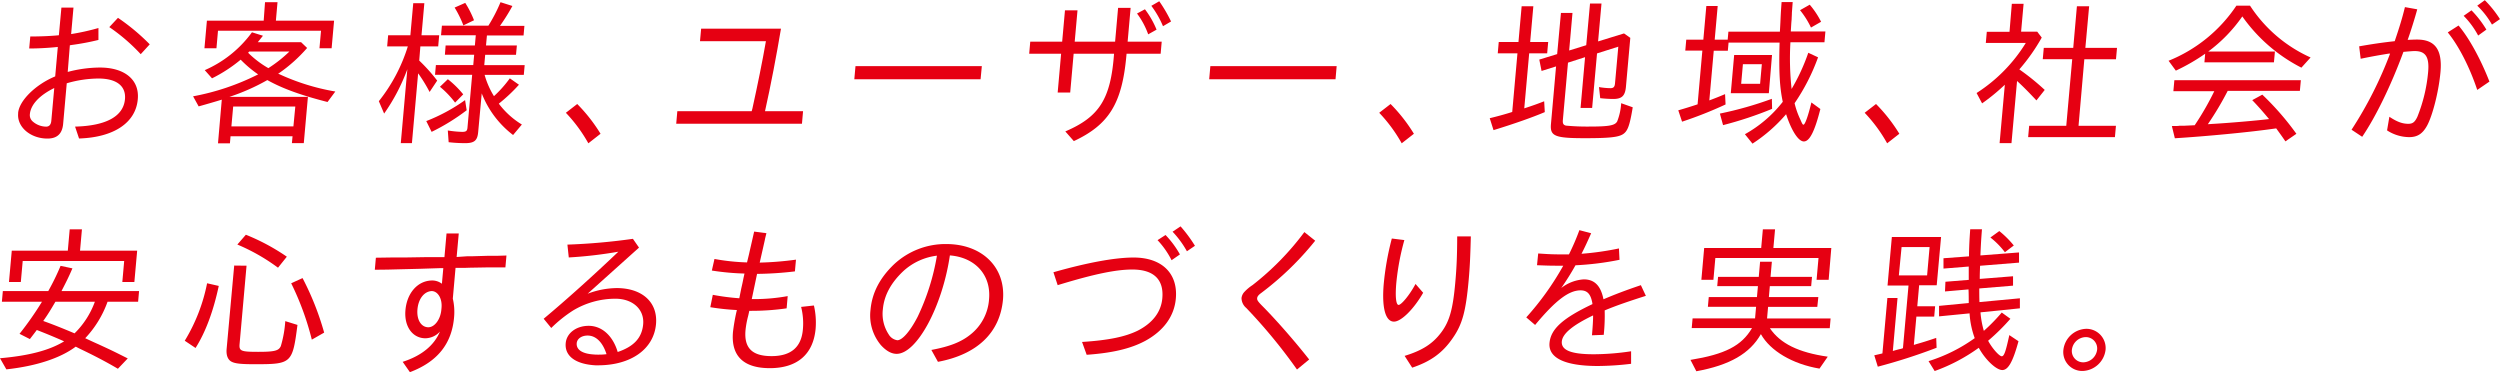
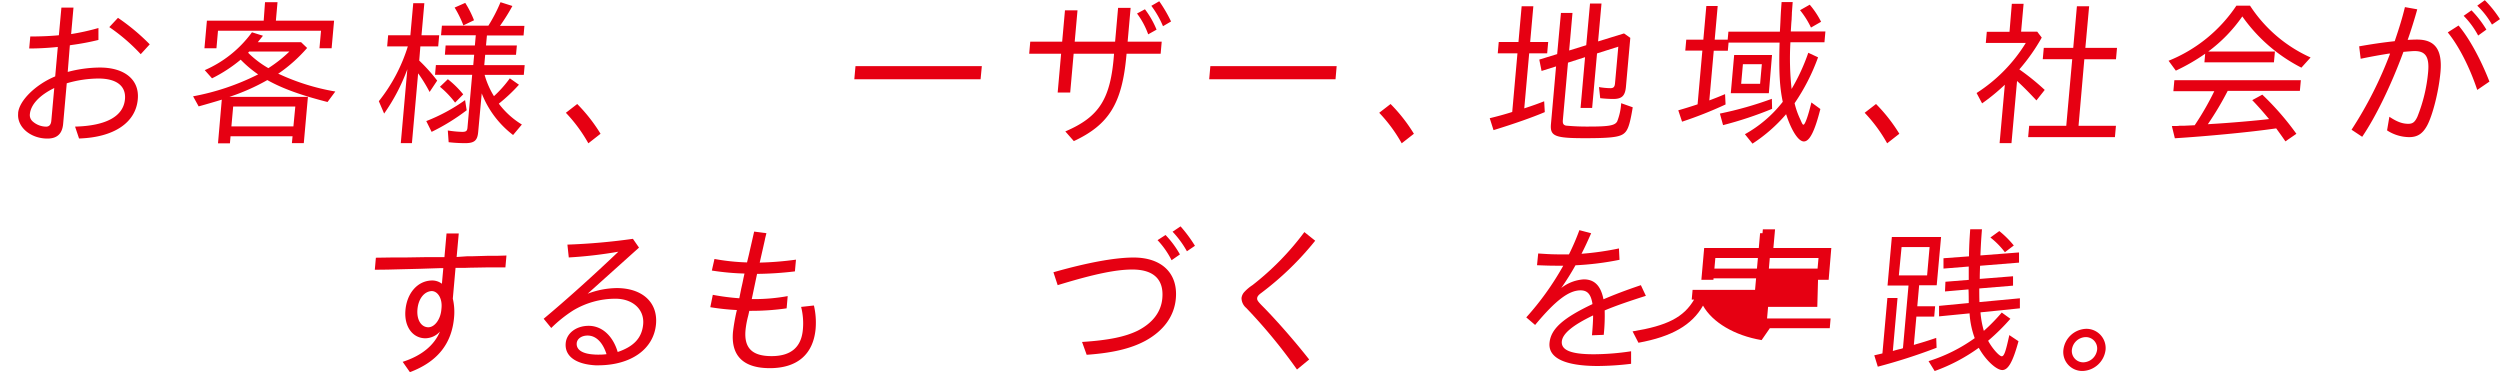
<svg xmlns="http://www.w3.org/2000/svg" width="660.32" height="98.35" viewBox="0 0 660.32 98.35">
  <defs>
    <style>.cls-1{fill:#e60012;}</style>
  </defs>
  <g id="レイヤー_2" data-name="レイヤー 2">
    <g id="写真">
      <path class="cls-1" d="M16.22,2h3.19l-.62,7A60.62,60.62,0,0,0,26,7.4v3.15a66,66,0,0,1-7,1.32l-.55.09L17.89,19a33.5,33.5,0,0,1,8.5-1.16c6.57,0,10.5,3.27,10,8.4-.55,6.2-6.35,10.05-15.51,10.34l-1.05-3.14c8.25-.21,12.77-2.73,13.18-7.24.31-3.48-2.21-5.46-7-5.46A30.31,30.31,0,0,0,17.63,22l-.95,10.71c-.23,2.61-1.59,3.89-4.15,3.89-4.43,0-8-3-7.74-6.53l0-.25c.29-3.23,4.59-7.49,9.79-9.64l.69-7.78a74.32,74.32,0,0,1-7.56.41L8,9.64c2.6,0,5.47-.12,7.55-.33ZM14.33,23.25c-3.89,1.9-6.22,4.38-6.44,6.91A2.21,2.21,0,0,0,8.55,32a5.44,5.44,0,0,0,3.63,1.45q1.25,0,1.38-1.62Zm22.84-8.94a48.77,48.77,0,0,0-8.3-7.15l2.29-2.45a55.4,55.4,0,0,1,8.39,7Z" />
      <path class="cls-1" d="M80.24,37.81H77.1L77.27,36H60.89l-.16,1.86H57.58l1-11.54c-1.45.45-4,1.2-6.11,1.78L51,25.44a63.9,63.9,0,0,0,17.18-5.79,30.72,30.72,0,0,1-4.61-3.89A38.51,38.51,0,0,1,56,20.69l-1.92-2.16a30.45,30.45,0,0,0,12.47-10l2.9.91c-.71.91-1,1.24-1.35,1.7H79.52l1.6,1.53a40.09,40.09,0,0,1-7.37,6.62l-.17.08-.1.08a58.54,58.54,0,0,0,15.09,4.72l-2.06,2.77c-7-1.78-11.93-3.56-15.9-5.79a55.39,55.39,0,0,1-10,4.43H81.33Zm8-32.35-.65,7.28H84.38l.41-4.63H57.58l-.41,4.63H54l.65-7.28h15L70,.58H73.3l-.43,4.88ZM61.12,33.38H77.5L78,28.13H61.59Zm4.51-19.56-.09.12A25.76,25.76,0,0,0,70.88,18a34.87,34.87,0,0,0,5.56-4.39H65.81Z" />
      <path class="cls-1" d="M107.59,18.29A51.06,51.06,0,0,1,101.46,30l-1.4-3.27a44.22,44.22,0,0,0,7.66-14.48h-5.46l.26-2.93h5.87l.76-8.48h2.93l-.75,8.48H116l-.26,2.93h-4.71L110.73,16a45,45,0,0,1,4.74,5.29l-2,3a40.59,40.59,0,0,0-2.85-4.68,1.19,1.19,0,0,1-.18-.25l-1.64,18.45h-2.94Zm5,13.69a47.12,47.12,0,0,0,10.25-5.54l.42,2.68A54.71,54.71,0,0,1,114,34.83Zm13.71,2.9c-.2,2.23-1,2.93-3.44,2.93a37.87,37.87,0,0,1-4.36-.25l-.22-3.1a27.23,27.23,0,0,0,3.81.37c1,0,1.3-.24,1.38-1.07l1.24-14H114.9l.23-2.57H125l.24-2.73h-7.73L117.7,12h7.73l.24-2.69h-9.18l.23-2.53H129A41.73,41.73,0,0,0,132.2.58l3.14,1a51.93,51.93,0,0,1-3.28,5.25h6.45l-.22,2.53h-9.68L128.37,12h8.15l-.23,2.48h-8.14l-.24,2.73h10.67l-.23,2.57H128a21.79,21.79,0,0,0,2.47,5.62,31.32,31.32,0,0,0,4.19-4.71l2.41,1.69a43.82,43.82,0,0,1-5.32,5,21.69,21.69,0,0,0,6.09,5.51l-2.32,2.77a25.45,25.45,0,0,1-8.28-11ZM120.2,27.1a24.26,24.26,0,0,0-4-4.18l2.09-2a25.67,25.67,0,0,1,4.06,4Zm2.19-20.4A28.22,28.22,0,0,0,120.08,2l2.8-1.24a26,26,0,0,1,2.32,4.59Z" />
      <path class="cls-1" d="M155.4,37.85a39.71,39.71,0,0,0-5.94-8.06l3-2.32a42.88,42.88,0,0,1,6.16,7.86Z" />
-       <path class="cls-1" d="M212.11,29.37l-.29,3.31H178.61l.29-3.31h19.64l.2-.74.07-.33c1.23-5.55,2.57-12.12,3.49-17.42H184.89l.3-3.31h21.09c-1.17,7-2.7,15-4.22,21.8Z" />
      <path class="cls-1" d="M259.33,17.46,259,20.93H225.65l.31-3.47Z" />
      <path class="cls-1" d="M295.32,2.07h3.31L297.84,11h9l-.28,3.19h-9l-.06.62c-1.15,12.53-4.59,18.12-13.87,22.46l-2.25-2.56c9-3.85,12-8.57,12.87-20.52H283.58l-.91,10.26h-3.31l.91-10.26h-8.43l.28-3.19h8.43l.74-8.27h3.31L283.86,11h10.67Zm7.95,7a20.86,20.86,0,0,0-2.95-5.5l2.09-1.12a23.6,23.6,0,0,1,3.07,5.38Zm3.91-2.15a25.16,25.16,0,0,0-3.08-5.38L306.19.33a37.59,37.59,0,0,1,3.12,5.34Z" />
      <path class="cls-1" d="M353.05,17.46l-.3,3.47H319.38l.31-3.47Z" />
      <path class="cls-1" d="M370.23,37.85a39.71,39.71,0,0,0-5.94-8.06l3-2.32a42.88,42.88,0,0,1,6.16,7.86Z" />
      <path class="cls-1" d="M401.91,1.65H405l-.84,9.44h4.76l-.27,3h-4.75l-1.3,14.53c2.3-.75,3.54-1.2,5.26-1.87l.16,2.86c-3.19,1.36-8,3.06-13.54,4.76l-1-3.15c2.2-.53,4.41-1.15,5.94-1.65l1.38-15.48H395.6l.26-3h5.21Zm10.89,30c-.09,1,.13,1.36.82,1.53a59.38,59.38,0,0,0,6.05.25c5.38,0,6.89-.29,7.48-1.37a15.68,15.68,0,0,0,1.05-4.8l3.05,1.08c-.81,4.92-1.35,6.37-2.67,7.16s-4,1-10,1c-7.9,0-9.21-.54-8.93-3.72L411,17.54l-3.83,1.2-.6-3,4.72-1.45,1-10.88h3.05l-.88,9.93,4.51-1.4,1-11H423l-.9,10,6.85-2.11L430.61,10l-1.15,12.87c-.21,2.44-1.07,3.27-3.35,3.27a33.66,33.66,0,0,1-3.45-.21L422.34,23a19.46,19.46,0,0,0,3,.29c.83,0,1.15-.33,1.23-1.28l.87-9.68-5.62,1.78L420.53,28.5h-3.06l1.19-13.4-4.51,1.45Z" />
      <path class="cls-1" d="M472.9,11.17a74.65,74.65,0,0,0,.31,12.33,52.1,52.1,0,0,0,4.41-9.56l2.58,1.2A53.38,53.38,0,0,1,474,27.26a20.89,20.89,0,0,0,1.52,4.3c.51,1.2.62,1.37.83,1.37.41,0,1.24-2.32,2.09-5.87l2.37,1.73c-1.52,6-2.87,8.57-4.36,8.57s-3.33-3-4.69-7.2a41.19,41.19,0,0,1-8.88,7.78l-2-2.49a33,33,0,0,0,10-8.56c-.82-3.81-1.06-8-.84-15.64H456.56l-.19,2.15h-3.72l-1.17,13.12c1.33-.5,2.4-.91,4.16-1.66l.13,2.73a106.47,106.47,0,0,1-11.49,4.55l-1-3c2-.58,3.05-.91,5.1-1.58l1.26-14.19h-4.51l.26-2.89h4.51l.79-8.9h3l-.79,8.9h3.43l.19-2.11h13.6l.13-2.4c.08-1.78.1-2.44.32-5.42h2.93l-.21,2.81c0,.71-.07,1.32-.06,1.66l-.09,1L473,8.31h9.14l-.25,2.86ZM454.27,30A95.78,95.78,0,0,0,468,26.1l.06,2.65a97.74,97.74,0,0,1-12.95,4.3Zm12.93-5.38H457.15l.89-10.1h10Zm-7.31-2.49h5l.46-5.17h-5ZM478.33,7.28a22.66,22.66,0,0,0-2.89-4.59L478,1.24A22.43,22.43,0,0,1,481,5.75Z" />
      <path class="cls-1" d="M498.45,37.85a39.71,39.71,0,0,0-5.94-8.06l3-2.32a42.88,42.88,0,0,1,6.16,7.86Z" />
      <path class="cls-1" d="M539.28,9.93a50.14,50.14,0,0,1-5.92,8.4,61.45,61.45,0,0,1,6.71,5.42l-2.19,2.77c-2.15-2.28-3.48-3.64-5.12-5.13l-1.47,16.42h-3.14l1.38-15.43a53.22,53.22,0,0,1-6,4.92l-1.46-2.73a41.54,41.54,0,0,0,13-13.23H524.51l.26-2.94h6L531.38,1h3.11l-.66,7.37h4.26Zm9.29-8.28h3.23l-1,11h8.36l-.27,3h-8.36L549,33.22h9.88l-.27,3H535.69l.27-3h9.8l1.57-17.58h-7.78l.27-3h7.78Z" />
      <path class="cls-1" d="M600.87,13.61l-.26,2.85H582.25l.2-2.27a51.71,51.71,0,0,1-7.75,4.47l-1.92-2.61A39.12,39.12,0,0,0,590.7,1.49h3.59a37.29,37.29,0,0,0,16,13.69l-2.43,2.69A43,43,0,0,1,592.26,4.34a39.81,39.81,0,0,1-9,9.27ZM588.4,24a81,81,0,0,1-5.25,8.81l1.17-.08c3.78-.2,11.74-.87,15-1.28-1.68-2-2.66-3.14-4.44-5L597.54,25a73.23,73.23,0,0,1,9,10.34l-2.9,2c-1-1.48-1.51-2.15-2.43-3.43l-1.54.21c-6,.83-16.63,1.86-25.23,2.4l-.79-3.23c1,0,1.7,0,2-.08l1.25,0,2.78-.13a74.74,74.74,0,0,0,5.18-9H574.05l.26-2.89h33.41L607.46,24Z" />
      <path class="cls-1" d="M623.12,12.24c3.53-.62,6.09-1,9.39-1.36,1.29-3.81,2-6.12,2.7-9l3.25.58c-.56,2.11-1.77,6-2.53,8.07,1.86-.08,2-.08,2.48-.08,4.76,0,6.71,2.68,6.19,8.56-.44,5-2.05,11.42-3.53,14.15-1.19,2.19-2.59,3.06-4.74,3.06a10.85,10.85,0,0,1-5.84-1.78l.61-3.6c2,1.33,3.43,1.86,5,1.86,1.16,0,1.74-.45,2.4-1.86A41.64,41.64,0,0,0,641.34,19c.35-3.93-.67-5.51-3.53-5.51-.66,0-1.61.09-3,.21l-.06.17c-3.26,8.81-7.26,17-10.83,22.26l-2.81-1.87a103.63,103.63,0,0,0,10.18-20.1l-.33,0c-2.31.37-4.24.7-7.44,1.36Zm31.19,11.51c-2-6-4.88-11.63-7.79-15.19l2.85-1.82c2.81,3.31,5.9,9,8.16,14.81Zm.24-14.36a22.18,22.18,0,0,0-3.83-5.21l2.07-1.45a27.45,27.45,0,0,1,3.93,5.09ZM658.2,6.5a22,22,0,0,0-3.89-5l2-1.45a29.64,29.64,0,0,1,4,5Z" />
-       <path class="cls-1" d="M28.41,79.69a27.49,27.49,0,0,1-5.9,9.64c1.15.54,2.3,1.08,3.42,1.57,3.77,1.74,3.77,1.74,7.81,3.77l-2.6,2.73c-3.39-2-6.7-3.69-10.08-5.3L20,91.56c-4,3-10.34,5.13-18.32,6L0,94.62c7.58-.66,13-2.06,16.94-4.46-2.23-1-4.82-2.07-7.22-3-.43.58-.71.95-1.83,2.4L5.16,88.17a84.48,84.48,0,0,0,5.93-8.48H.5l.25-2.81h12A65.1,65.1,0,0,0,16,70.22l3.13.66c-1,2.32-1.65,3.6-2.89,6H36.73l-.25,2.81Zm7.82-13.48-.74,8.27H32.31l.49-5.55H6l-.5,5.55H2.37l.74-8.27h14.8l.5-5.63h3.23l-.5,5.63ZM14.64,79.69c-1.17,2-2,3.39-3.22,5.09,2.32.83,4.76,1.78,8.27,3.27a22.42,22.42,0,0,0,5.37-8.36Z" />
-       <path class="cls-1" d="M48.8,90a46.44,46.44,0,0,0,5.9-15.18l3.08.7c-1.42,6.66-3.48,12.21-6.13,16.39ZM65.12,70.18,63.28,90.86c-.16,1.86.35,2.07,4.9,2.07,4.39,0,5.45-.29,6-1.53a29.91,29.91,0,0,0,1.17-6.58l3.22,1C77.26,96,77,96.2,67.31,96.2c-3.68,0-5.19-.17-6.14-.66s-1.47-1.62-1.31-3.4l2-22Zm8.31.53a51.39,51.39,0,0,0-10.74-6.12L64.94,62a55.29,55.29,0,0,1,10.82,5.8Zm8.93,19a73.64,73.64,0,0,0-5.45-14.89l3-1.37a74.27,74.27,0,0,1,5.71,14.4Z" />
      <path class="cls-1" d="M123.37,67.69h1.24l4.07-.12,2.44,0,2.65-.08-.28,3.14-2.81,0h-2l-4.68.08-1.45.05h-2.23l-.72,8.1a15.59,15.59,0,0,1,.33,5c-.62,7-4.43,11.71-11.66,14.44l-1.91-2.73c5-1.62,8.28-4.3,9.85-8a5.31,5.31,0,0,1-3.83,1.78c-3.43,0-5.68-3.14-5.29-7.44.39-4.47,3.16-7.66,6.81-7.82a4.22,4.22,0,0,1,2.82.86l.37-4.13h-.75L110.8,71l-5.26.13-3.19.08L99,71.25l.28-3.18L104,68l3.39,0,5-.08,3,0,2,0,.55-6.25h3.23l-.56,6.21ZM116.62,81.3c.22-2.48-1-4.42-2.62-4.42-2,.12-3.5,2.07-3.74,4.84s1,4.72,2.88,4.72c1.62,0,3.16-2,3.42-4.51Z" />
      <path class="cls-1" d="M155.21,77.58a22.29,22.29,0,0,1,7.66-1.49c6.78,0,10.91,3.77,10.4,9.52-.59,6.62-6.63,10.88-15.32,10.88-.08,0-.2,0-.66,0-5.26-.29-8.17-2.45-7.87-5.84.23-2.65,2.77-4.59,6.07-4.59,3.48,0,6.39,2.61,7.66,6.91,4.31-1.45,6.41-3.77,6.73-7.32.35-3.93-2.75-6.75-7.34-6.75A21.71,21.71,0,0,0,151.38,82a35.1,35.1,0,0,0-5.78,4.63l-2-2.44c6-5,13.4-11.67,19.73-17.71A112.83,112.83,0,0,1,150.23,68l-.36-3.39a163.53,163.53,0,0,0,17.3-1.53l1.61,2.32ZM158,93.67c.7,0,1.2,0,2.2-.12-1-3.14-2.79-4.92-5-4.92-1.57,0-2.76.83-2.87,2-.15,1.74,1.45,2.82,4.57,3C157.21,93.67,157.79,93.67,158,93.67Z" />
      <path class="cls-1" d="M198.56,79h.49a49.32,49.32,0,0,0,9-.79l-.28,3.23a64.42,64.42,0,0,1-9.28.66h-.58c-.15.7-.28,1.28-.35,1.53a24,24,0,0,0-.65,3.6c-.41,4.68,1.75,6.83,6.88,6.83s7.86-2.36,8.27-7a17.74,17.74,0,0,0-.46-6l3.38-.37a20,20,0,0,1,.45,6.12c-.61,6.78-4.86,10.43-12.1,10.43-7,0-10.29-3.27-9.73-9.56a52.42,52.42,0,0,1,.93-5.38,1,1,0,0,0,.08-.41,62.8,62.8,0,0,1-7-.75l.66-3.27a60,60,0,0,0,7,.91l.52-2.6c.2-.87.4-1.74.56-2.61.08-.37.15-.66.29-1.32a66.2,66.2,0,0,1-8.62-.79l.69-3.06a56.35,56.35,0,0,0,8.6.91l.53-2.19.21-.95.46-2,.68-3,3.24.42c-.21.91-.39,1.53-.41,1.77l-.41,1.82-.95,4.18a85.06,85.06,0,0,0,9.58-.78l-.28,3.1a90.88,90.88,0,0,1-10,.66Z" />
-       <path class="cls-1" d="M246,92.43c4.84-.91,7.79-2.06,10.24-4a13,13,0,0,0,5-9.43c.56-6.33-3.61-11-10.35-11.54-2,13.57-8.76,26-14.06,26-1.36,0-2.74-.75-4.14-2.28a12.19,12.19,0,0,1-2.76-9.35c.4-4.47,2.44-8.4,6.19-12a19.93,19.93,0,0,1,13.8-5.37c9.47,0,15.7,6.12,15,14.64-.79,8.77-6.8,14.52-17.18,16.47ZM233.19,81.68a9.86,9.86,0,0,0,1.52,6.61,3.19,3.19,0,0,0,2.3,1.58c1.32,0,3.4-2.4,5.35-6.17a60.39,60.39,0,0,0,5.11-16.17,16,16,0,0,0-8.79,4C235.35,74.64,233.52,78,233.19,81.68Z" />
      <path class="cls-1" d="M278.24,71.91c9-2.56,16.26-3.89,21.18-3.89,7.45,0,11.75,4.18,11.15,10.84-.41,4.64-3.19,8.48-8,11.13-3.82,2.07-8.64,3.23-15.55,3.72l-1.22-3.39c7-.45,11.41-1.36,14.74-3,3.9-2,6.14-4.92,6.46-8.52.45-5-2.3-7.61-7.92-7.61-4.34,0-10.16,1.2-19.72,4.13Zm31.21-3.18a22.57,22.57,0,0,0-3.71-5.3l2.11-1.36a25,25,0,0,1,3.8,5.13Zm4.05-2.36a25.43,25.43,0,0,0-3.79-5.17l2.11-1.41a37.56,37.56,0,0,1,3.8,5.13Z" />
      <path class="cls-1" d="M342.57,97.6a142,142,0,0,0-13.39-16.25,3.47,3.47,0,0,1-1.26-2.65,2.89,2.89,0,0,1,.86-1.7,11.37,11.37,0,0,1,2.05-1.7,72.66,72.66,0,0,0,13.69-14l2.86,2.28a79.3,79.3,0,0,1-14.21,13.77c-.75.54-1.08.95-1.12,1.41s.1.79,1.5,2.19c3.64,3.68,8.49,9.23,12.24,14Z" />
-       <path class="cls-1" d="M375.9,77.33c-2.5,4.35-5.81,7.62-7.71,7.62-2.27,0-3.27-3.69-2.69-10.14A73.61,73.61,0,0,1,367.62,63l3.31.41a65.34,65.34,0,0,0-2.12,11.26c-.32,3.59-.1,5.87.6,5.87S372.28,78,373.88,75ZM371,94c4.68-1.44,7.39-3.18,9.64-6.16s3.12-6.25,3.74-13.2c.38-4.22.49-7.32.51-12.2h3.6c-.15,5.83-.28,8.23-.56,11.42-.75,8.39-1.67,11.79-4.24,15.47-2.65,3.85-5.75,6.12-10.69,7.78Z" />
      <path class="cls-1" d="M414.4,67.2a61.91,61.91,0,0,0,2.76-6.41l3.11.82c-.93,2.07-1.49,3.35-2.55,5.42a77,77,0,0,0,9.89-1.41l.15,3a76.86,76.86,0,0,1-11.63,1.45,70.06,70.06,0,0,1-3.76,6,10.79,10.79,0,0,1,5.95-2.28c2.81,0,4.49,1.66,5.2,5.26,3-1.28,5.83-2.36,9.88-3.73l1.32,2.82c-4.42,1.41-7.92,2.6-10.88,3.85a47.83,47.83,0,0,1-.25,6.45l-3.11.12c.17-1.86.32-4,.3-5.25-5.35,2.57-8.07,4.8-8.26,6.87-.2,2.31,2.43,3.39,8.43,3.39a67.41,67.41,0,0,0,9.87-.79v3.31a76.47,76.47,0,0,1-8.74.58c-8.72,0-13.16-2.11-12.81-6.08.33-3.68,3.47-6.53,11.33-10.26l0-.17c-.41-2.44-1.31-3.47-3.13-3.47-3.1,0-6.6,2.65-12,9.14l-2.34-2a74.75,74.75,0,0,0,9.77-13.65h-2.06c-1.49,0-2.77-.05-4.87-.13l.31-3.1c3.09.21,3.87.25,7.34.25Z" />
-       <path class="cls-1" d="M467.47,86.68c2.74,4.06,7.53,6.41,15.29,7.53l-2.18,3.15c-7.13-1.2-13-4.68-15.48-9.11-2.9,5.13-8.22,8.2-17.05,9.81l-1.55-3c9.15-1.49,13.52-3.72,16.25-8.4H446.83l.23-2.56h16.5l.27-3.06H451.1l.23-2.57h12.73l.26-2.89H453.57l.22-2.45h10.75l.35-4H468l-.35,4H478.6l-.22,2.45H467.46l-.25,2.89h13.06L480,81.06H467l-.27,3.06h16.78l-.22,2.56ZM483.7,65.5,483,73.9h-3.19l.51-5.75H453.07l-.51,5.75h-3.18l.74-8.4h15.06l.44-4.92h3.22l-.44,4.92Z" />
+       <path class="cls-1" d="M467.47,86.68l-2.18,3.15c-7.13-1.2-13-4.68-15.48-9.11-2.9,5.13-8.22,8.2-17.05,9.81l-1.55-3c9.15-1.49,13.52-3.72,16.25-8.4H446.83l.23-2.56h16.5l.27-3.06H451.1l.23-2.57h12.73l.26-2.89H453.57l.22-2.45h10.75l.35-4H468l-.35,4H478.6l-.22,2.45H467.46l-.25,2.89h13.06L480,81.06H467l-.27,3.06h16.78l-.22,2.56ZM483.7,65.5,483,73.9h-3.19l.51-5.75H453.07l-.51,5.75h-3.18l.74-8.4h15.06l.44-4.92h3.22l-.44,4.92Z" />
      <path class="cls-1" d="M511.54,75.35H506.9l-.49,5.54h4.71l-.24,2.73h-4.71l-.67,7.49c.21-.08.26-.08.64-.21,1.48-.41,2.84-.83,5.27-1.65l.1,2.6a148.62,148.62,0,0,1-15.53,5l-.93-3,2.15-.5,1.31-14.64h2.68l-1.24,14c.25-.08.81-.25,1.65-.46l.55-.12.47-.16,1.47-16.55h-5.54l1.14-12.83h13Zm-10-2.61H509l.66-7.49h-7.4ZM523.1,82.5a24.11,24.11,0,0,0,.89,4.89,48.88,48.88,0,0,0,4.73-4.84L531,84.2A55.79,55.79,0,0,1,525.12,90c1.06,2,2.94,4.1,3.6,4.1s1.08-1.41,2-5.59l2.42,1.62c-1.47,5.37-2.7,7.61-4.28,7.61s-4.47-2.69-6.21-5.88A46.78,46.78,0,0,1,511,98l-1.62-2.61a42.59,42.59,0,0,0,12.2-6.08,22.68,22.68,0,0,1-1.36-6.54l-8.06.79,0-2.77,7.84-.75c0-.78,0-2.4-.06-3.6l-6.21.54.11-2.56,6.16-.5a.94.94,0,0,0,0-.33c0-1,0-1.78,0-3.19l-6.67.54,0-2.73,6.74-.5,0-.74c.07-2.69.14-3.89.32-6.41h3.1c-.21,2.77-.25,3.31-.41,6.91l10.2-.79,0,2.69-10.29.83c-.05,1.49-.08,2.27-.08,3.26l0,.21,8.79-.7,0,2.48-8.92.74c0,1.08,0,2.32.05,3.6l10.68-1,0,2.65Zm6.45-15.88a21.11,21.11,0,0,0-3.83-3.89l2.35-1.7a25.39,25.39,0,0,1,3.83,3.81Z" />
      <path class="cls-1" d="M556.14,92.39a6.33,6.33,0,0,1-6,5.59A5,5,0,0,1,545,92.39a6.27,6.27,0,0,1,6.07-5.54A5.08,5.08,0,0,1,556.14,92.39Zm-8.9,0a3,3,0,0,0,3.06,3.31,3.78,3.78,0,0,0,3.61-3.35,3,3,0,0,0-3.06-3.31A3.78,3.78,0,0,0,547.24,92.43Z" />
    </g>
  </g>
</svg>